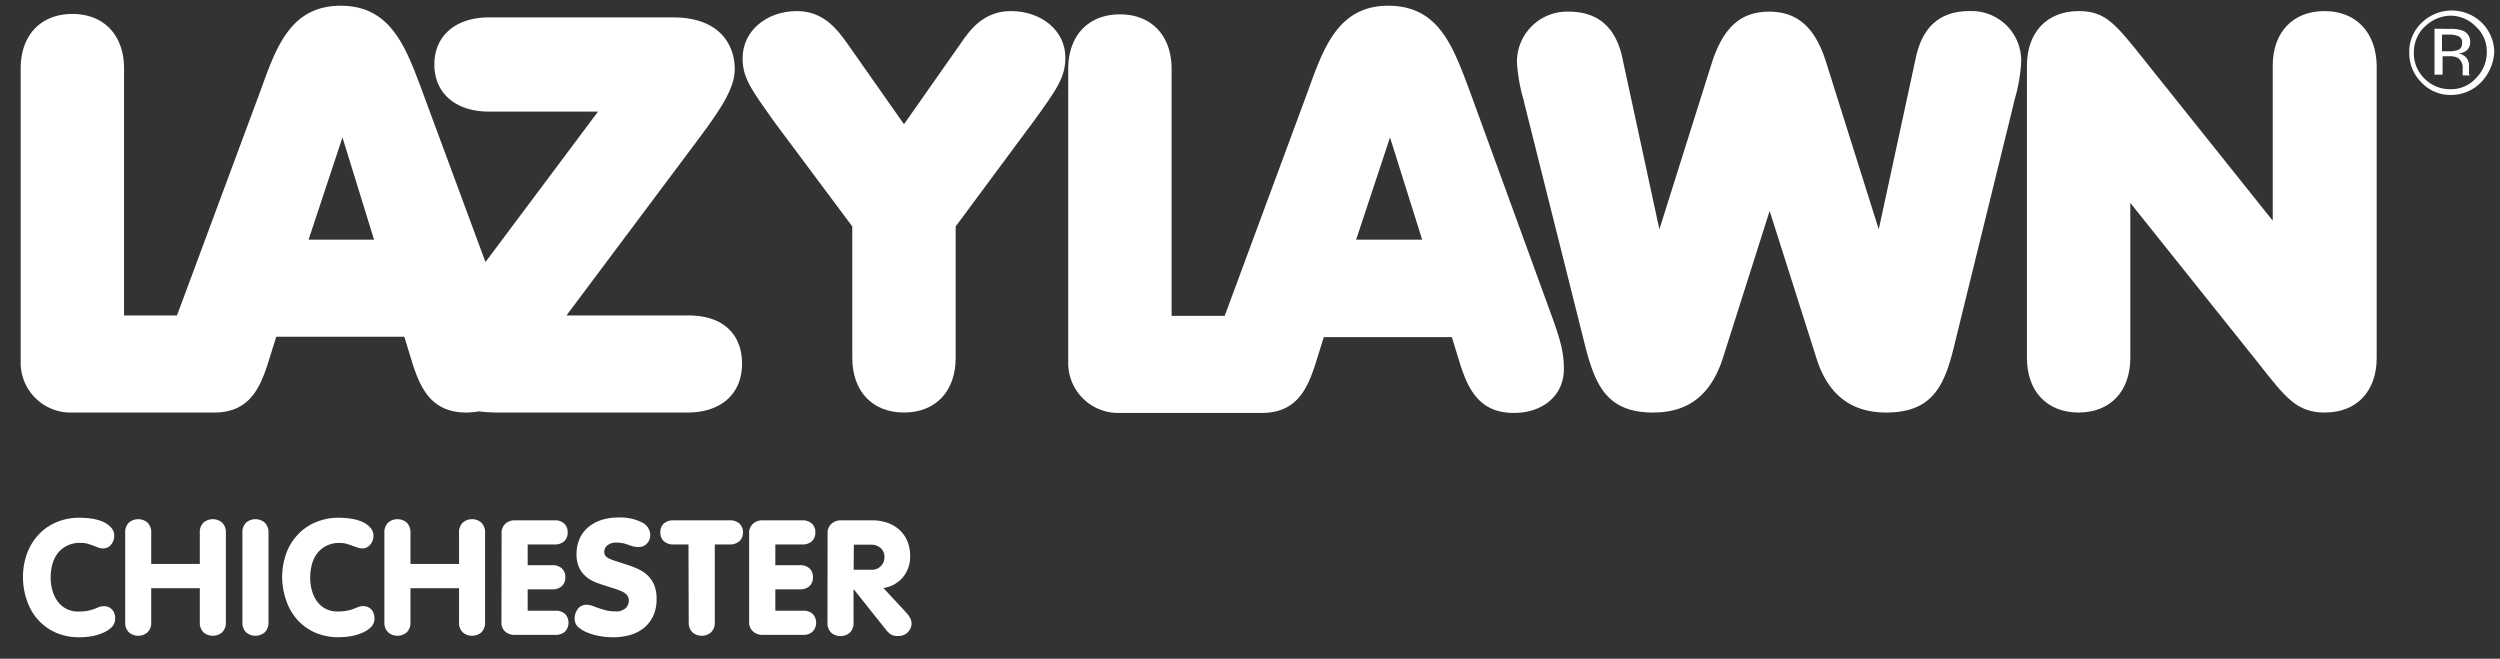
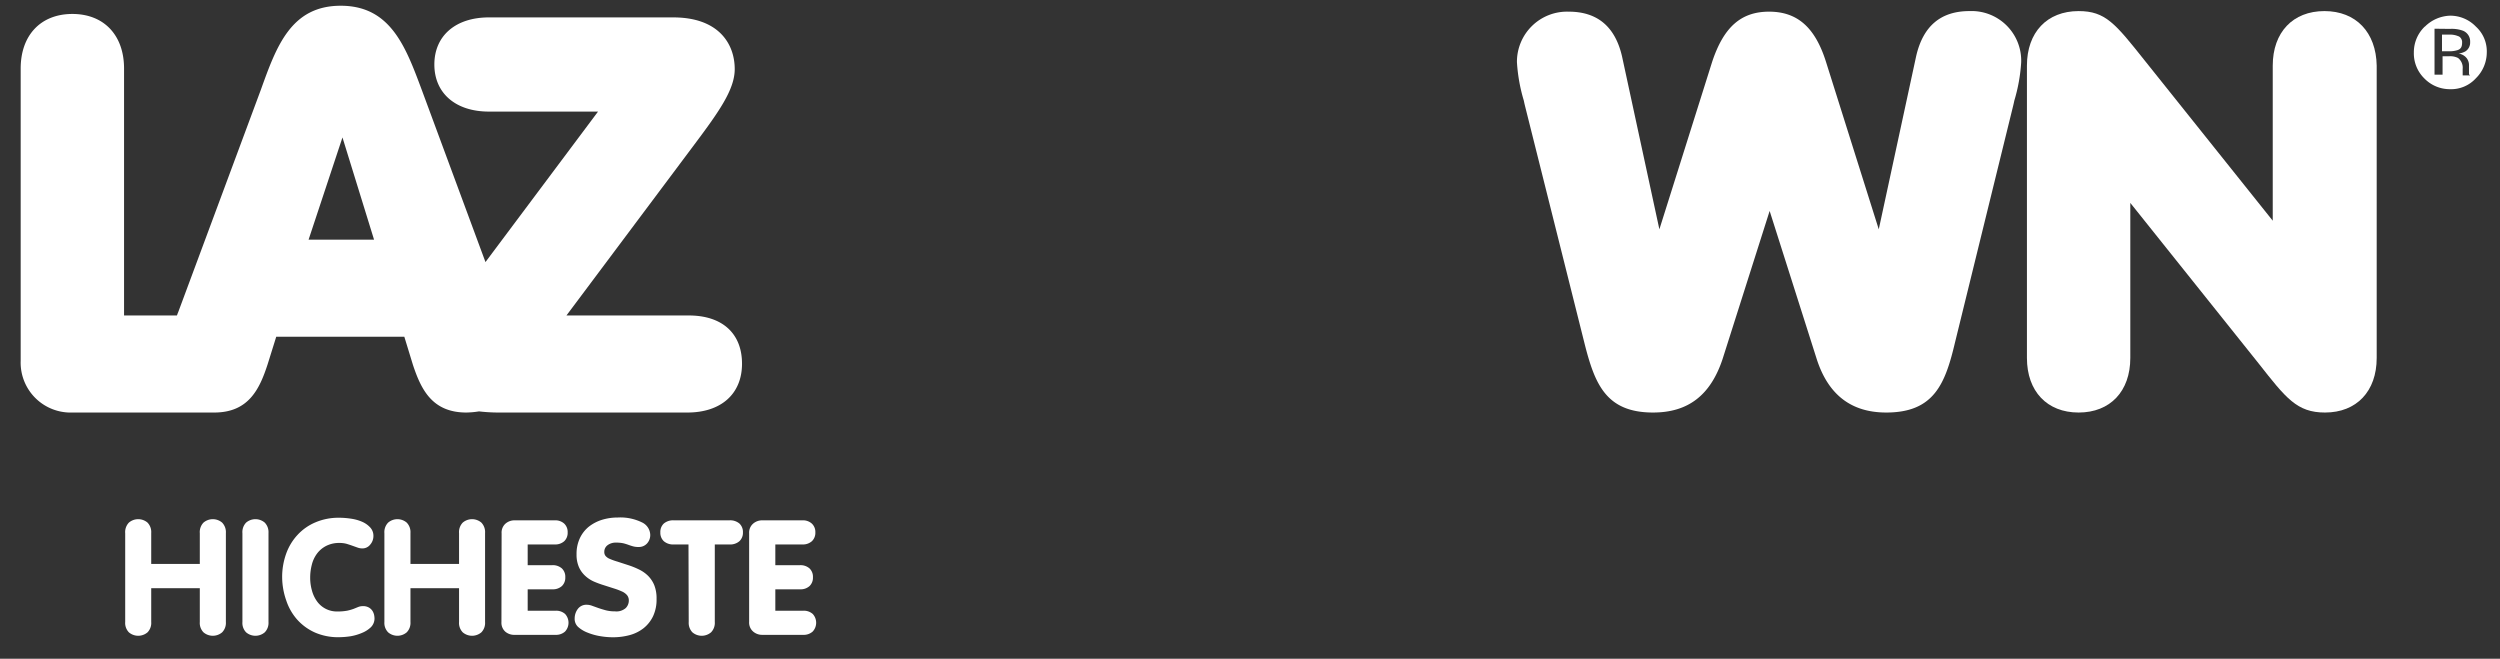
<svg xmlns="http://www.w3.org/2000/svg" id="Layer_1" data-name="Layer 1" viewBox="0 0 435.3 114.7">
  <rect x="0" y="0" width="435.3" height="114.7" fill="#333333" stroke="none" />
  <defs>
    <style>.cls-1{fill:#fff;}.cls-2{isolation:isolate;}</style>
  </defs>
  <title>LazyLawn Licensee Logo Sheet</title>
  <path class="cls-1" d="M119.93,54.93H98.63l22-29.4c4.5-6,7.3-9.9,7.3-13.5,0-4.4-2.8-9-10.7-9H85.13c-5.8,0-9.5,3.2-9.5,8.2s3.7,8.2,9.5,8.2h19l-19.6,26.2-11.1-30C70.63,8.13,68,1,59.33,1s-11.2,7.1-13.9,14.6L31,54.43c-.1.2-.1.3-.2.5h-9.2v-43c0-5.8-3.5-9.5-9-9.5s-9,3.7-9,9.5v50.9a8.7,8.7,0,0,0,9,9h24.7c6,0,7.9-4.1,9.3-8.4l1.5-4.8h22.3l1.5,4.9c1.4,4.2,3.3,8.3,9.3,8.3a15,15,0,0,0,2.2-.2,30.48,30.48,0,0,0,3.2.2h33.1c5.8,0,9.5-3.2,9.5-8.5S125.73,54.93,119.93,54.93Zm-54.8-13.2H53.73l5.9-17.8Z" />
-   <path class="cls-1" d="M176,1.93c-4.8,0-7.2,3.4-8.7,5.6l-9.9,14.1-9.9-14.1c-1.6-2.2-4-5.6-8.7-5.6-5.4,0-9.5,3.5-9.5,8.2,0,3.4,1.4,5.3,5.6,11.2l13.5,18.1v22.9c0,5.8,3.5,9.5,9,9.5s9-3.7,9-9.5V39.43l12.6-17,.9-1.2c4.2-5.8,5.6-7.8,5.6-11.2C185.53,5.43,181.43,1.93,176,1.93Z" />
-   <path class="cls-1" d="M255.83,15.63C253,8.13,250.53,1,241.73,1c-8.6,0-11.2,7.1-13.9,14.6l-14.4,38.9c-.1.2-.1.3-.2.5H204V12c0-5.8-3.5-9.5-9-9.5s-9,3.7-9,9.5v50.9a8.7,8.7,0,0,0,9,9h24.7c6,0,7.9-4.1,9.3-8.4l1.5-4.8h22.3l1.5,4.9c1.4,4.2,3.3,8.3,9.3,8.3,5.1,0,8.7-3.1,8.7-7.6,0-2.5-.3-4.4-2.3-9.8Zm-8.2,26.1h-11.5l5.9-17.8Z" />
  <path class="cls-1" d="M342.93,1.93c-5,0-8.1,2.6-9.3,7.9l-6.5,30.1-9.2-29.2c-1.9-6-5-8.7-9.9-8.7s-7.9,2.7-9.9,8.7l-9.2,29.2-6.5-30.1q-1.8-7.8-9.3-7.8a8.73,8.73,0,0,0-9,8.8,29.38,29.38,0,0,0,1.2,6.7c.1.5.2.9.3,1.3l10.2,40.7c1.8,7.2,3.7,12.3,12,12.3,6.1,0,10-3,12.1-9.3l8.2-25.8,8.2,25.8c2,6.2,6,9.3,12.1,9.3,8.4,0,10.3-5.1,12-12.3l10-40.7c.1-.4.2-.8.3-1.3a29.38,29.38,0,0,0,1.2-6.7A8.64,8.64,0,0,0,342.93,1.93Z" />
  <path class="cls-1" d="M404.73,1.93c-5.5,0-9,3.7-9,9.5v27l-22.3-27.9c-5.1-6.4-6.8-8.6-11.5-8.6-5.5,0-9,3.7-9,9.5v50.9c0,5.8,3.5,9.5,9,9.5s9-3.7,9-9.5v-27l22.3,27.9c4.8,6.1,6.7,8.6,11.6,8.6,5.5,0,9-3.7,9-9.5V11.43C413.73,5.63,410.23,1.93,404.73,1.93Z" />
-   <path class="cls-1" d="M432,14.33a7.26,7.26,0,0,1-5.2,2.2,6.88,6.88,0,0,1-5.2-2.2,7.17,7.17,0,0,1-2.1-5.2,6.88,6.88,0,0,1,2.2-5.2,7.49,7.49,0,0,1,10.4,0,7.26,7.26,0,0,1,2.2,5.2A8.29,8.29,0,0,1,432,14.33Zm-9.8-9.7a6.19,6.19,0,0,0-1.9,4.5,6.11,6.11,0,0,0,1.8,4.5,6.19,6.19,0,0,0,4.5,1.9,5.83,5.83,0,0,0,4.5-1.9,6.36,6.36,0,0,0,1.9-4.5,5.83,5.83,0,0,0-1.9-4.5,6.19,6.19,0,0,0-4.5-1.9A6.5,6.5,0,0,0,422.23,4.63Zm4.4.4a5.73,5.73,0,0,1,2.2.3,2,2,0,0,1,1.3,2,1.82,1.82,0,0,1-.8,1.6,3.37,3.37,0,0,1-1.2.4,2.19,2.19,0,0,1,1.4.8,2,2,0,0,1,.4,1.3v1.2c0,.2,0,.4.1.4l.1.1h-1.3V12a2.14,2.14,0,0,0-.8-1.9,3,3,0,0,0-1.6-.3h-1.1V13h-1.4V5Zm1.5,1.3a3.69,3.69,0,0,0-1.7-.3h-1.2v2.9h1.3a4.64,4.64,0,0,0,1.4-.2c.6-.2.8-.6.8-1.3A1.15,1.15,0,0,0,428.13,6.33Z" />
+   <path class="cls-1" d="M432,14.33A8.29,8.29,0,0,1,432,14.33Zm-9.8-9.7a6.19,6.19,0,0,0-1.9,4.5,6.11,6.11,0,0,0,1.8,4.5,6.19,6.19,0,0,0,4.5,1.9,5.83,5.83,0,0,0,4.5-1.9,6.36,6.36,0,0,0,1.9-4.5,5.83,5.83,0,0,0-1.9-4.5,6.19,6.19,0,0,0-4.5-1.9A6.5,6.5,0,0,0,422.23,4.63Zm4.4.4a5.73,5.73,0,0,1,2.2.3,2,2,0,0,1,1.3,2,1.82,1.82,0,0,1-.8,1.6,3.37,3.37,0,0,1-1.2.4,2.19,2.19,0,0,1,1.4.8,2,2,0,0,1,.4,1.3v1.2c0,.2,0,.4.1.4l.1.1h-1.3V12a2.14,2.14,0,0,0-.8-1.9,3,3,0,0,0-1.6-.3h-1.1V13h-1.4V5Zm1.5,1.3a3.69,3.69,0,0,0-1.7-.3h-1.2v2.9h1.3a4.64,4.64,0,0,0,1.4-.2c.6-.2.8-.6.8-1.3A1.15,1.15,0,0,0,428.13,6.33Z" />
  <g class="cls-2">
-     <path class="cls-1" d="M4,100.57a11.93,11.93,0,0,1,.7-4.17,9.67,9.67,0,0,1,2-3.29A9,9,0,0,1,9.8,90.94a10.12,10.12,0,0,1,4.07-.79,13.69,13.69,0,0,1,2.1.16,7.56,7.56,0,0,1,1.94.53,4.23,4.23,0,0,1,1.42,1,2.08,2.08,0,0,1,.56,1.5,2.31,2.31,0,0,1-.54,1.48,1.75,1.75,0,0,1-1.42.67,2.4,2.4,0,0,1-.81-.15L16.23,95c-.32-.12-.66-.22-1-.33A4.56,4.56,0,0,0,14,94.52a5,5,0,0,0-2.36.52A4.57,4.57,0,0,0,10,96.4a5.62,5.62,0,0,0-.9,1.93,9.29,9.29,0,0,0-.28,2.24,8,8,0,0,0,.31,2.25,5.76,5.76,0,0,0,.9,1.88A4.29,4.29,0,0,0,11.54,106a4.2,4.2,0,0,0,2.05.48,8.91,8.91,0,0,0,1.73-.14,8.63,8.63,0,0,0,1.12-.32l.81-.33a2.2,2.2,0,0,1,.8-.14,1.93,1.93,0,0,1,1.06.26,1.86,1.86,0,0,1,.6.58,2.23,2.23,0,0,1,.28.69,2.73,2.73,0,0,1,.07.57,2.16,2.16,0,0,1-.63,1.57,4.8,4.8,0,0,1-1.57,1,8.49,8.49,0,0,1-2,.58,13.78,13.78,0,0,1-2,.16,10,10,0,0,1-4.17-.82,9.07,9.07,0,0,1-3.08-2.24,9.55,9.55,0,0,1-1.91-3.31A12.39,12.39,0,0,1,4,100.57Z" />
    <path class="cls-1" d="M26.33,108.3a2.34,2.34,0,0,1-.64,1.8,2.5,2.5,0,0,1-3.25,0,2.34,2.34,0,0,1-.64-1.8V92.84A2.38,2.38,0,0,1,22.44,91a2.5,2.5,0,0,1,3.25,0,2.38,2.38,0,0,1,.64,1.81v5.38h8.46V92.84A2.38,2.38,0,0,1,35.43,91a2.5,2.5,0,0,1,3.25,0,2.38,2.38,0,0,1,.65,1.81V108.3a2.34,2.34,0,0,1-.65,1.8,2.5,2.5,0,0,1-3.25,0,2.34,2.34,0,0,1-.64-1.8v-5.88H26.33Z" />
    <path class="cls-1" d="M46.75,108.3a2.34,2.34,0,0,1-.65,1.8,2.5,2.5,0,0,1-3.25,0,2.34,2.34,0,0,1-.64-1.8V92.84A2.38,2.38,0,0,1,42.85,91a2.5,2.5,0,0,1,3.25,0,2.38,2.38,0,0,1,.65,1.81Z" />
    <path class="cls-1" d="M49.13,100.57a11.93,11.93,0,0,1,.7-4.17,9.49,9.49,0,0,1,2-3.29,9,9,0,0,1,3.12-2.17A10.2,10.2,0,0,1,59,90.15a13.69,13.69,0,0,1,2.1.16,7.48,7.48,0,0,1,1.93.53,4.17,4.17,0,0,1,1.43,1,2.13,2.13,0,0,1,.56,1.5,2.27,2.27,0,0,1-.55,1.48,1.72,1.72,0,0,1-1.41.67,2.4,2.4,0,0,1-.81-.15l-.9-.32c-.32-.12-.66-.22-1-.33a4.58,4.58,0,0,0-1.22-.15,4.91,4.91,0,0,0-2.35.52,4.61,4.61,0,0,0-1.6,1.36,5.43,5.43,0,0,0-.89,1.93,8.81,8.81,0,0,0-.28,2.24,8,8,0,0,0,.31,2.25,5.74,5.74,0,0,0,.89,1.88,4.24,4.24,0,0,0,3.53,1.75,8.8,8.8,0,0,0,1.72-.14,8.19,8.19,0,0,0,1.12-.32l.81-.33a2.24,2.24,0,0,1,.8-.14,2,2,0,0,1,1.07.26,1.86,1.86,0,0,1,.6.58,2.23,2.23,0,0,1,.28.69,3.63,3.63,0,0,1,.07.57,2.16,2.16,0,0,1-.63,1.57,4.91,4.91,0,0,1-1.57,1,8.76,8.76,0,0,1-2,.58,13.88,13.88,0,0,1-2,.16,10.06,10.06,0,0,1-4.18-.82,9.17,9.17,0,0,1-3.08-2.24,9.52,9.52,0,0,1-1.9-3.31A12.39,12.39,0,0,1,49.13,100.57Z" />
    <path class="cls-1" d="M71.47,108.3a2.34,2.34,0,0,1-.65,1.8,2.49,2.49,0,0,1-3.24,0,2.34,2.34,0,0,1-.65-1.8V92.84A2.38,2.38,0,0,1,67.58,91a2.49,2.49,0,0,1,3.24,0,2.38,2.38,0,0,1,.65,1.81v5.38h8.46V92.84A2.38,2.38,0,0,1,80.57,91a2.5,2.5,0,0,1,3.25,0,2.38,2.38,0,0,1,.64,1.81V108.3a2.34,2.34,0,0,1-.64,1.8,2.5,2.5,0,0,1-3.25,0,2.34,2.34,0,0,1-.64-1.8v-5.88H71.47Z" />
    <path class="cls-1" d="M87.34,92.87A2.08,2.08,0,0,1,88,91.19a2.38,2.38,0,0,1,1.58-.59h7a2.31,2.31,0,0,1,1.66.57,2,2,0,0,1,.6,1.53,2,2,0,0,1-.6,1.54,2.35,2.35,0,0,1-1.66.56H91.88v3.61h4.28a2.37,2.37,0,0,1,1.67.56,2,2,0,0,1,.6,1.54,2,2,0,0,1-.6,1.54,2.33,2.33,0,0,1-1.67.56H91.88v3.73h4.85a2.32,2.32,0,0,1,1.66.56,2.25,2.25,0,0,1,0,3.06,2.33,2.33,0,0,1-1.66.58H89.61A2.38,2.38,0,0,1,88,110a2.08,2.08,0,0,1-.69-1.68Z" />
    <path class="cls-1" d="M100.06,107.71a2.78,2.78,0,0,1,.54-1.67,1.86,1.86,0,0,1,1.58-.74,2.72,2.72,0,0,1,.92.18l1.09.39c.4.14.84.27,1.31.4a6.53,6.53,0,0,0,1.58.18,2.46,2.46,0,0,0,1.88-.58,1.86,1.86,0,0,0,.53-1.3,1.44,1.44,0,0,0-.31-.94,2.45,2.45,0,0,0-.88-.64,11.39,11.39,0,0,0-1.37-.52l-1.75-.56a17.38,17.38,0,0,1-1.75-.64,5.52,5.52,0,0,1-1.53-1,4.62,4.62,0,0,1-1.09-1.51,5.38,5.38,0,0,1-.42-2.25,6.38,6.38,0,0,1,.59-2.83,5.65,5.65,0,0,1,1.58-2,7.21,7.21,0,0,1,2.29-1.18,9.25,9.25,0,0,1,2.71-.39,8.52,8.52,0,0,1,4.2.84,2.48,2.48,0,0,1,1.46,2.16,2.16,2.16,0,0,1-.56,1.52,1.89,1.89,0,0,1-1.46.61,3.28,3.28,0,0,1-1-.12c-.26-.07-.53-.16-.8-.26a8.56,8.56,0,0,0-.89-.27,6,6,0,0,0-1.22-.11,2.35,2.35,0,0,0-1.5.45,1.42,1.42,0,0,0-.57,1.17,1.07,1.07,0,0,0,.22.7,1.87,1.87,0,0,0,.73.51,10.39,10.39,0,0,0,1.31.47l2,.65a14,14,0,0,1,1.79.73,5.84,5.84,0,0,1,1.56,1.09,5,5,0,0,1,1.09,1.64,6.19,6.19,0,0,1,.4,2.39,6.8,6.8,0,0,1-.6,3,5.93,5.93,0,0,1-1.62,2.07,6.69,6.69,0,0,1-2.41,1.22,11,11,0,0,1-3,.39,13.1,13.1,0,0,1-2.17-.19,10.31,10.31,0,0,1-2.17-.6,5.37,5.37,0,0,1-1.68-1A1.89,1.89,0,0,1,100.06,107.71Z" />
    <path class="cls-1" d="M119.88,94.8h-2.55a2.46,2.46,0,0,1-1.75-.57,2,2,0,0,1-.6-1.53,2,2,0,0,1,.6-1.54,2.5,2.5,0,0,1,1.75-.56H127a2.48,2.48,0,0,1,1.75.56,2,2,0,0,1,.61,1.54,2,2,0,0,1-.61,1.53,2.44,2.44,0,0,1-1.75.57h-2.54v13.5a2.34,2.34,0,0,1-.65,1.8,2.5,2.5,0,0,1-3.25,0,2.38,2.38,0,0,1-.64-1.8Z" />
    <path class="cls-1" d="M130.44,92.87a2.07,2.07,0,0,1,.68-1.68,2.38,2.38,0,0,1,1.58-.59h7a2.31,2.31,0,0,1,1.66.57,2,2,0,0,1,.61,1.53,2,2,0,0,1-.61,1.54,2.35,2.35,0,0,1-1.66.56H135v3.61h4.29a2.35,2.35,0,0,1,1.66.56,2,2,0,0,1,.6,1.54,2,2,0,0,1-.6,1.54,2.3,2.3,0,0,1-1.66.56H135v3.73h4.85a2.32,2.32,0,0,1,1.66.56,2.25,2.25,0,0,1,0,3.06,2.33,2.33,0,0,1-1.66.58H132.7a2.38,2.38,0,0,1-1.58-.59,2.07,2.07,0,0,1-.68-1.68Z" />
-     <path class="cls-1" d="M144.1,92.87a2.08,2.08,0,0,1,.69-1.68,2.35,2.35,0,0,1,1.58-.59h5.46a7.91,7.91,0,0,1,2.74.45,6.13,6.13,0,0,1,2.1,1.26A5.65,5.65,0,0,1,158,94.25a6.64,6.64,0,0,1,.47,2.54,5.62,5.62,0,0,1-1.24,3.71,5.54,5.54,0,0,1-3.41,1.89l3.95,4.25a4.61,4.61,0,0,1,.72,1,2.17,2.17,0,0,1,.23,1,2,2,0,0,1-.12.61,2.77,2.77,0,0,1-.39.68,2.22,2.22,0,0,1-.72.58,2.41,2.41,0,0,1-1.09.23,2.31,2.31,0,0,1-1.32-.29,4.08,4.08,0,0,1-.84-.83l-5.57-7h-.05v5.74a2.34,2.34,0,0,1-.65,1.8,2.5,2.5,0,0,1-3.25,0,2.34,2.34,0,0,1-.64-1.8Zm4.54,6.33h3A2.16,2.16,0,0,0,154,97a2,2,0,0,0-.68-1.59,2.43,2.43,0,0,0-1.65-.57h-3Z" />
  </g>
</svg>